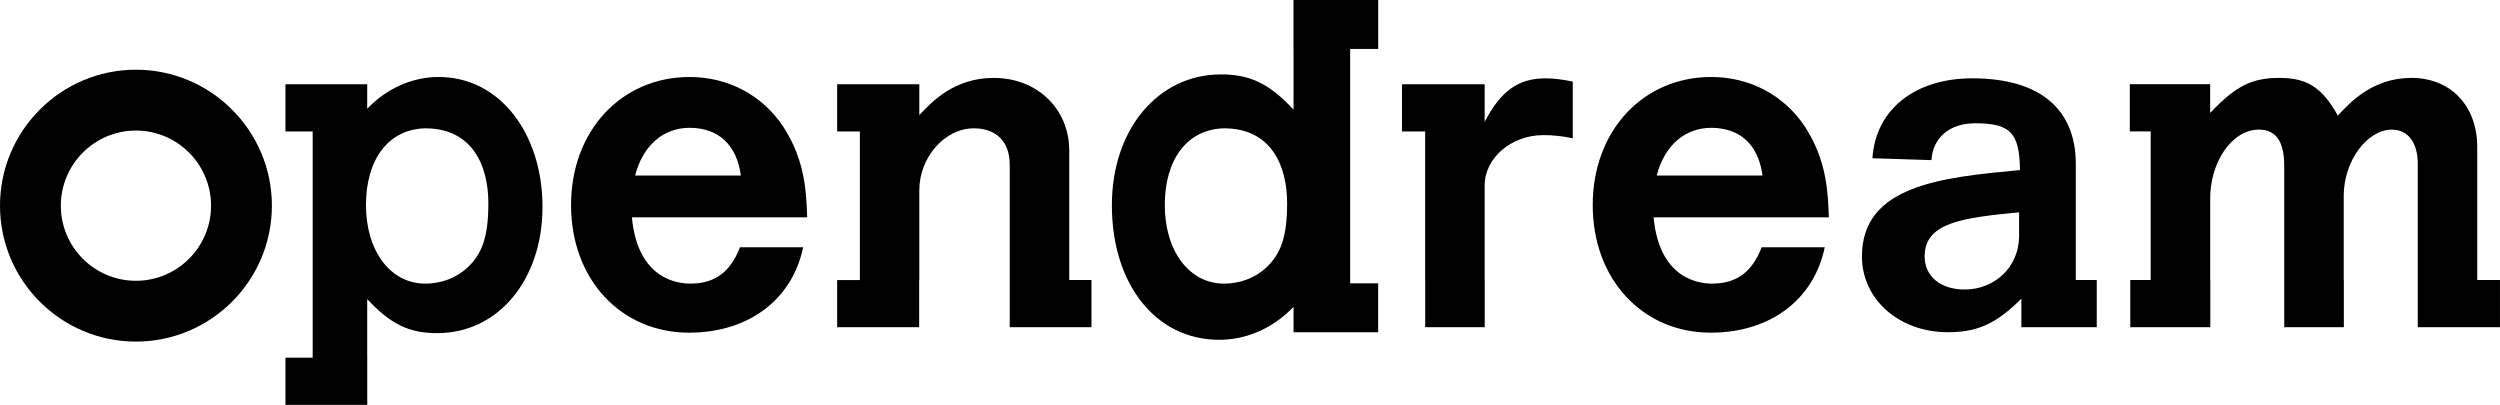
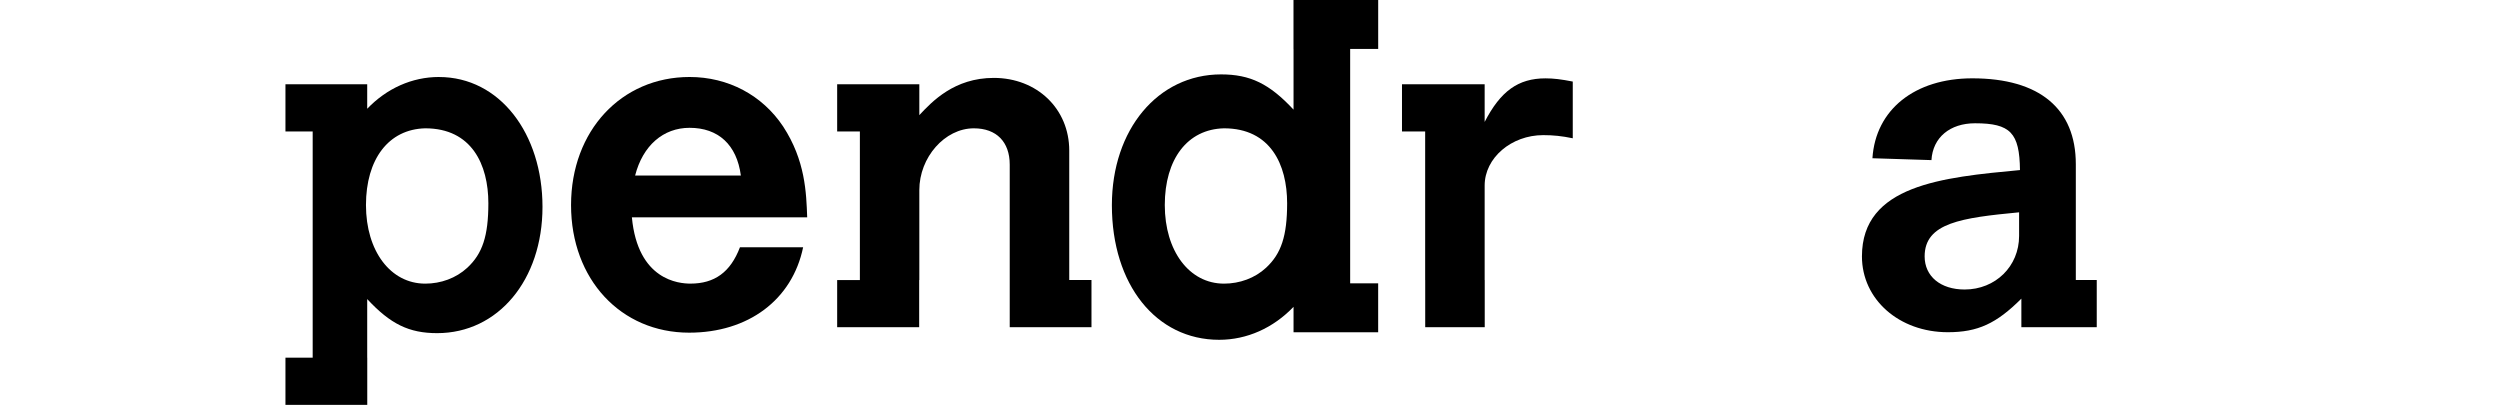
<svg xmlns="http://www.w3.org/2000/svg" id="Layer_2" viewBox="0 0 991.68 160.59">
  <defs>
    <style>.cls-1{fill:#000;stroke-width:0px;}</style>
  </defs>
  <g id="Layer_1-2">
    <path class="cls-1" d="M318.58,98.08c-4.33,20.91-21.81,33.88-45.22,33.88-27.02,0-46.84-21.09-46.84-50.61s19.99-50.81,47.02-50.81c15.32,0,28.83,7.21,37.11,19.63,8.83,13.52,9.18,26.31,9.54,36.03h-69.54c2.34,25.03,18.73,26.3,23.23,26.3,9.56,0,15.87-4.52,19.64-14.42h25.04ZM293.88,69.64c-1.61-12.26-8.98-18.94-20.34-18.94-10.44,0-18.56,7.02-21.61,18.94h41.95Z" />
    <path class="cls-1" d="M424.15,111.08h8.81v18.72h-32.43v-64.5c0-9-5.24-14.4-14.23-14.4-11.54,0-21.63,11.52-21.63,24.5v35.68h-.06v18.72h-32.53v-18.72h9.01v-58.93h-9.01v-18.73h32.59v12.25c5.05-5.4,13.87-14.77,29.54-14.77,17.13,0,29.93,12.24,29.93,28.83v51.35Z" />
    <path class="cls-1" d="M174.12,30.54c-10.64,0-20.71,4.51-28.46,12.6v-9.72h-32.43v18.74h10.8v89.71h-10.8v18.73h32.45v-18.73h-.02v-23.24c9.2,9.91,16.57,13.52,27.74,13.52,24.15,0,41.79-21.06,41.79-50.09s-16.92-51.51-41.07-51.51M185.36,106.21c-4.47,4.13-10.47,6.3-16.68,6.3-13.79,0-23.51-12.96-23.51-31.16s8.96-30.11,23.51-30.45c18.44,0,25.04,14.4,25.04,29.73,0,12.96-2.34,20-8.36,25.58" />
    <path class="cls-1" d="M546.69,19.41V0h-33.6v19.41h.02v24.08c-9.55-10.26-17.18-13.98-28.75-13.98-25.02,0-43.31,21.83-43.31,51.89,0,31.54,17.55,53.39,42.55,53.39,11.02,0,21.46-4.67,29.51-13.08v10.08h33.57v-19.41h-11.11V19.41h11.11ZM502.21,106.21c-4.45,4.13-10.48,6.3-16.68,6.3-13.78,0-23.49-12.96-23.49-31.16s8.94-30.11,23.49-30.45c18.44,0,25.04,14.4,25.04,29.73,0,12.96-2.34,20-8.36,25.58" />
    <path class="cls-1" d="M588.92,48.37c6.3-12.24,13.33-17.29,24.13-17.29,3.25,0,6.14.36,10.82,1.27v22.5c-4.32-.9-7.74-1.25-11.73-1.25-12.6,0-23.22,9.01-23.22,19.99v37.49h.03v18.72h-23.61v-18.72h-.02v-58.93h-9.19v-18.73h32.79v14.95Z" />
-     <path class="cls-1" d="M723.83,98.08c-4.33,20.91-21.79,33.88-45.21,33.88-27.01,0-46.83-21.09-46.83-50.61s19.97-50.81,47.01-50.81c15.32,0,28.83,7.21,37.12,19.63,8.81,13.52,9.17,26.31,9.54,36.03h-69.53c2.33,25.03,18.72,26.3,23.24,26.3,9.52,0,15.86-4.52,19.64-14.42h25.02ZM699.14,69.64c-1.6-12.26-8.98-18.94-20.35-18.94-10.45,0-18.54,7.02-21.61,18.94h41.96Z" />
    <path class="cls-1" d="M823.42,111.08h8.3v18.72h-29.9v-11.34c-9.9,9.9-17.29,13.32-29.18,13.32-19.28,0-34.06-12.97-34.06-30.08,0-28.28,31.9-31.36,62.69-34.24-.18-14.76-3.77-18.56-17.83-18.56-9.89,0-16.75,5.58-17.29,14.61l-23.41-.74c1.25-19.27,16.75-31.7,39.63-31.7,26.65,0,41.05,12.06,41.05,34.06v45.94ZM800.92,84.22c-22.7,2.17-37.47,4.13-37.47,17.48,0,7.91,6.3,13.14,15.86,13.14,12.24,0,21.61-9.2,21.61-21.25v-9.37Z" />
-     <path class="cls-1" d="M876.73,44.77c10.27-10.82,16.58-13.87,27.56-13.87s16.95,3.98,23.06,14.95c4.68-5.03,13.69-14.95,29.19-14.95s26.11,11,26.11,27.39v52.79h9.02v18.72h-32.61v-64.86c0-8.47-3.97-13.52-10.26-13.52-9.91,0-19.11,12.61-19.11,26.13v33.52h.05v18.72h-23.65v-63.96c0-9.72-3.24-14.42-10.08-14.42-10.63,0-19.63,12.99-19.29,28.29v31.36h.05v18.72h-31.75v-18.72h8.1v-58.93h-8.28v-18.73h31.87v11.35Z" />
-     <path class="cls-1" d="M53.92,27.65C24.19,27.65,0,51.84,0,81.59s24.19,53.91,53.92,53.91,53.93-24.18,53.93-53.91-24.19-53.94-53.93-53.94M83.72,81.59c0,16.43-13.37,29.79-29.8,29.79s-29.79-13.36-29.79-29.79,13.36-29.8,29.79-29.8,29.8,13.37,29.8,29.8" />
  </g>
</svg>